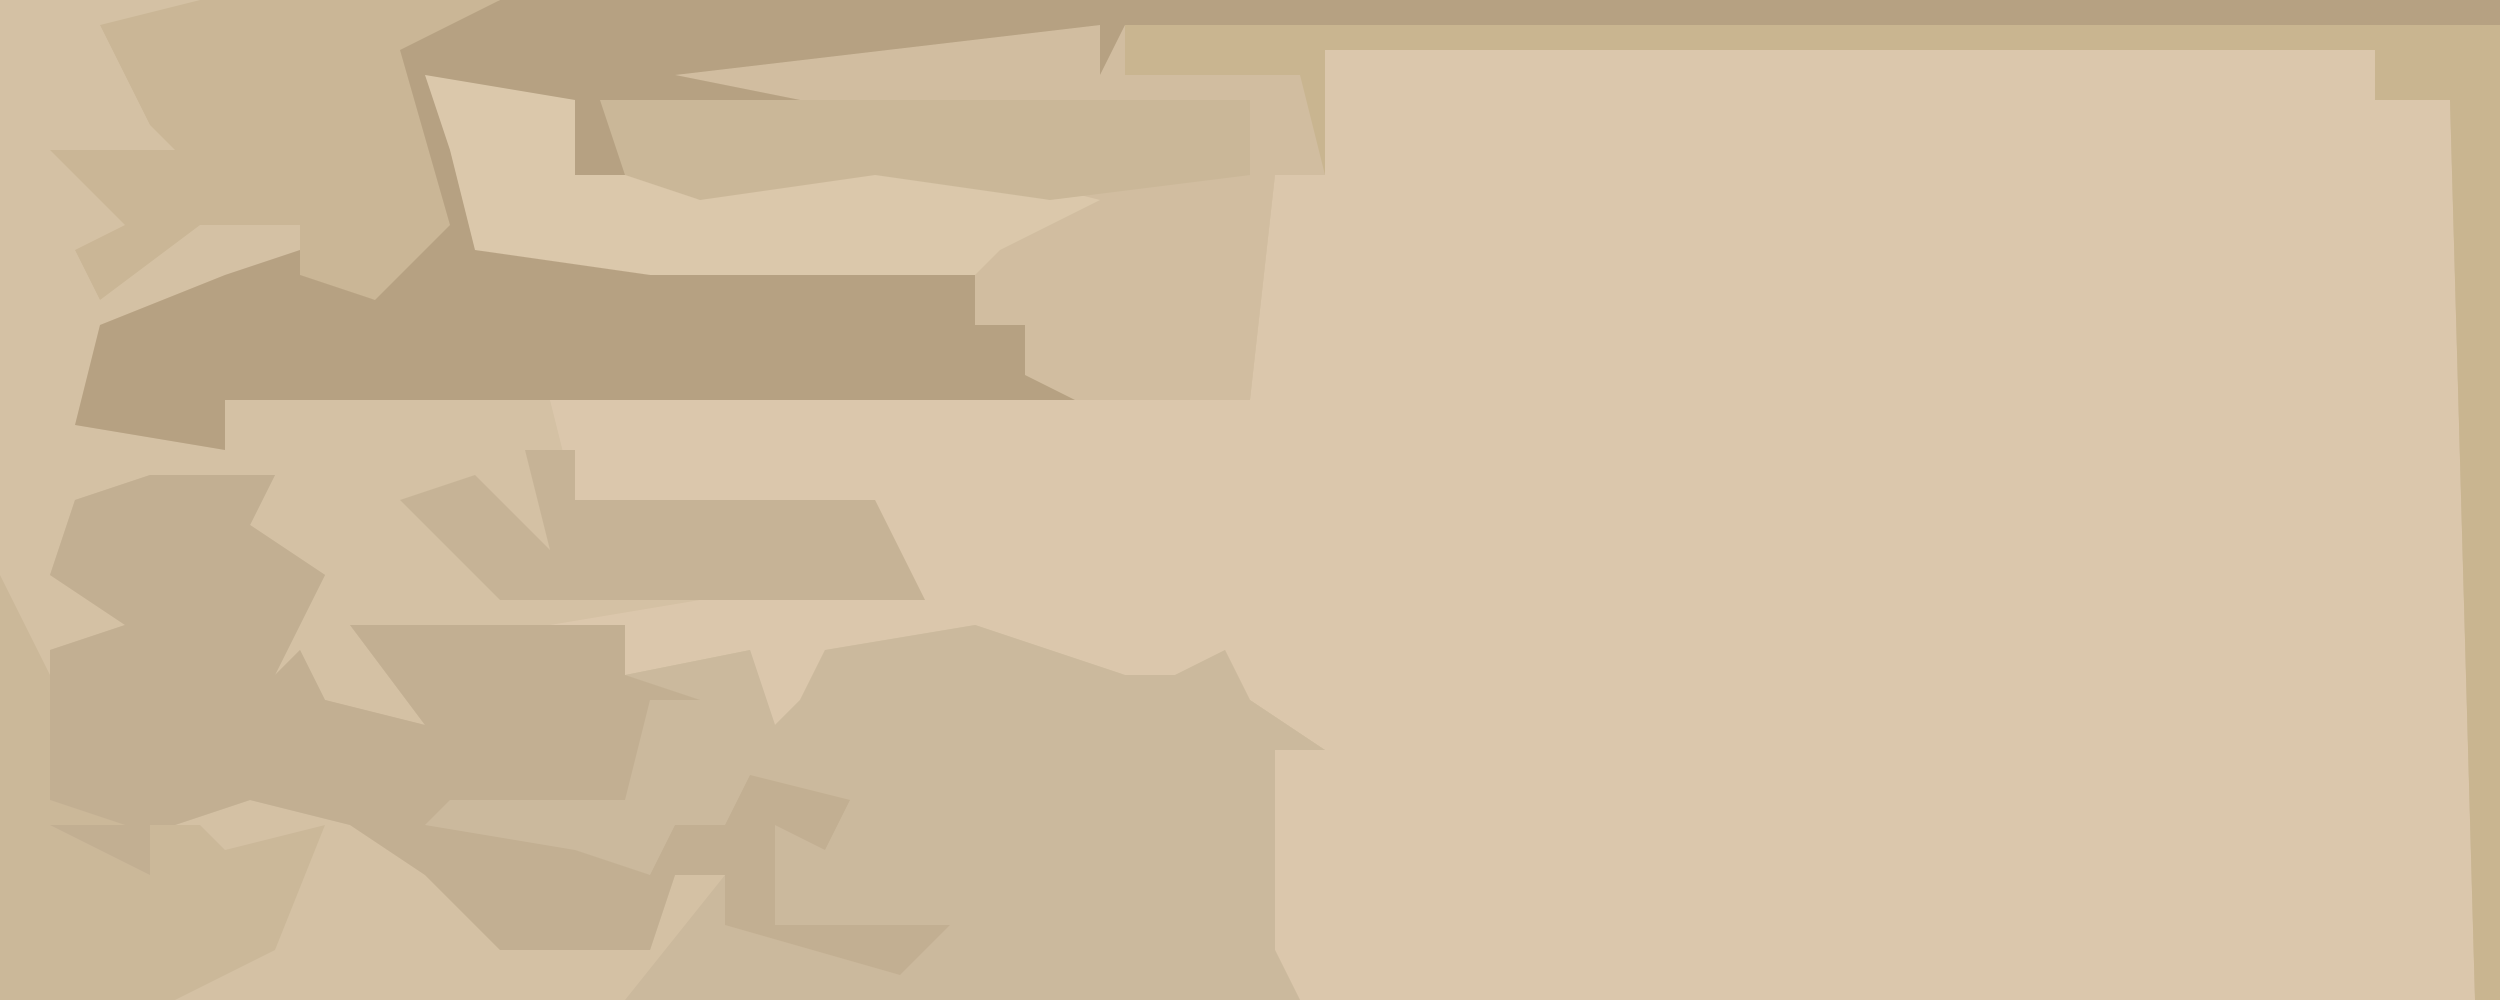
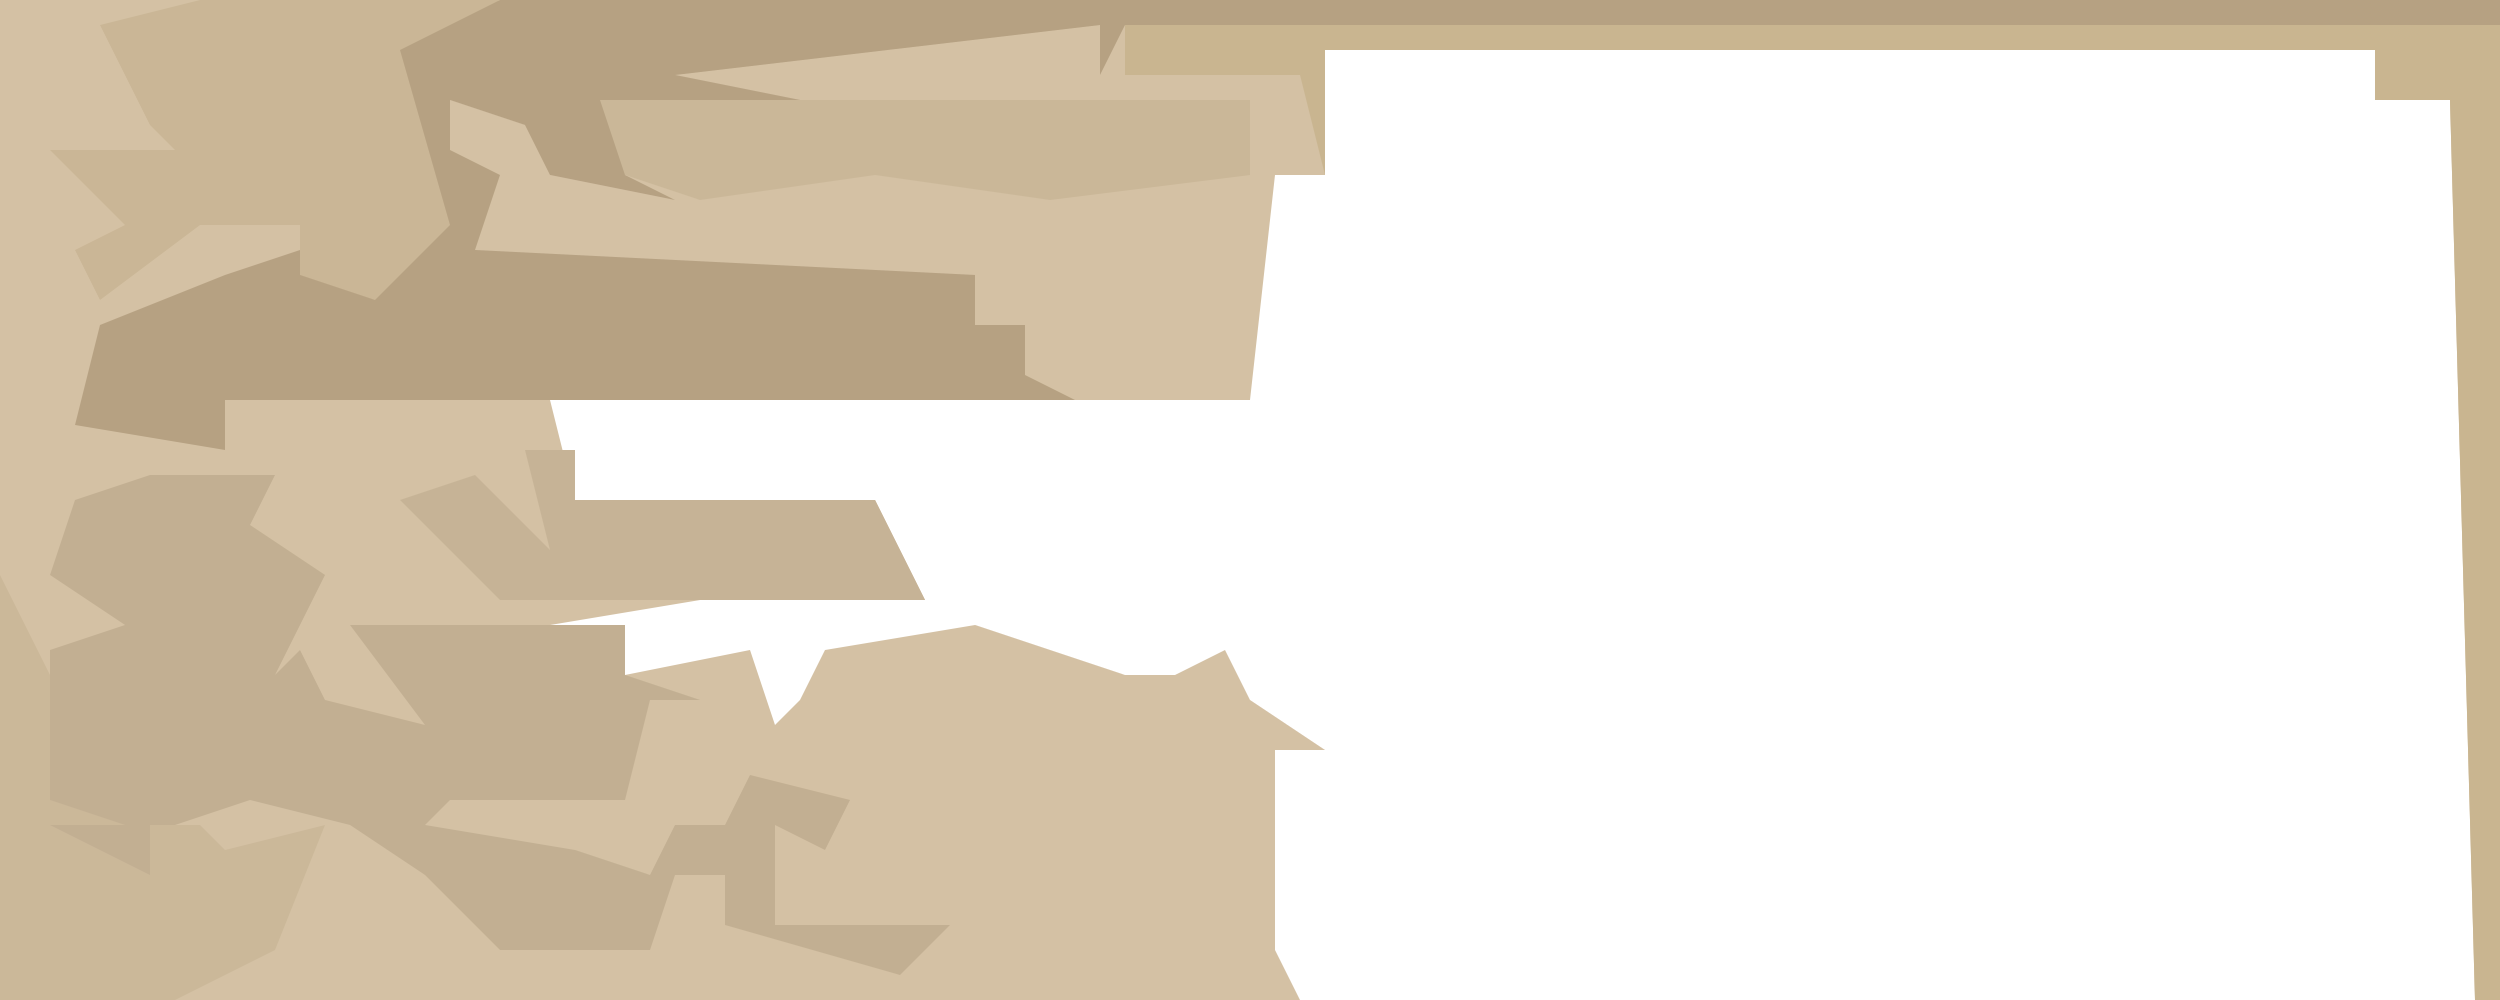
<svg xmlns="http://www.w3.org/2000/svg" version="1.1" width="100" height="40">
-   <path d="M0,0 L100,0 L100,40 L0,40 Z " fill="#DBC7AC" transform="translate(0,0)" />
  <path d="M0,0 L100,0 L100,40 L99,40 L98,4 L95,4 L95,2 L53,2 L53,7 L51,7 L50,16 L22,16 L23,20 L35,20 L37,24 L28,24 L22,25 L25,25 L25,27 L30,26 L31,29 L32,28 L33,26 L39,25 L45,27 L47,27 L49,26 L50,28 L53,30 L51,30 L51,38 L52,40 L0,40 Z " fill="#D4C1A4" transform="translate(0,0)" />
-   <path d="M0,0 L80,0 L80,40 L79,40 L78,4 L75,4 L75,2 L33,2 L33,7 L31,7 L30,16 L-11,16 L-11,18 L-17,17 L-16,13 L-11,11 L-8,10 L-4,10 L-3,7 L-5,1 Z " fill="#D1BDA0" transform="translate(20,0)" />
-   <path d="M0,0 L5,0 L4,2 L7,4 L5,8 L6,7 L7,9 L11,10 L8,6 L19,6 L19,8 L24,7 L25,10 L26,9 L27,7 L33,6 L39,8 L41,8 L43,7 L44,9 L47,11 L45,11 L45,19 L46,21 L19,21 L23,16 L21,16 L20,19 L14,19 L11,16 L8,14 L4,13 L1,14 L0,16 L-4,16 L-4,7 L-1,6 L-4,4 L-3,1 Z " fill="#CBB99D" transform="translate(6,19)" />
  <path d="M0,0 L80,0 L80,1 L27,2 L25,1 L24,3 L24,1 L7,3 L12,4 L12,5 L5,5 L5,7 L7,8 L2,7 L1,5 L-2,4 L-2,6 L0,7 L-1,10 L19,11 L19,13 L21,13 L21,15 L23,16 L-11,16 L-11,18 L-17,17 L-16,13 L-11,11 L-8,10 L-4,10 L-3,7 L-5,1 Z " fill="#B6A182" transform="translate(20,0)" />
  <path d="M0,0 L5,0 L4,2 L7,4 L5,8 L6,7 L7,9 L11,10 L8,6 L19,6 L19,8 L22,9 L20,9 L19,13 L12,13 L11,14 L17,15 L20,16 L21,14 L23,14 L24,12 L28,13 L27,15 L25,14 L25,18 L32,18 L30,20 L23,18 L23,16 L21,16 L20,19 L14,19 L11,16 L8,14 L4,13 L1,14 L0,16 L-4,16 L-4,7 L-1,6 L-4,4 L-3,1 Z " fill="#C2AF92" transform="translate(6,19)" />
  <path d="M0,0 L12,0 L8,2 L10,9 L7,12 L4,11 L4,9 L0,9 L-4,12 L-5,10 L-3,9 L-6,6 L-3,6 L-1,6 L-2,5 L-4,1 Z " fill="#CAB696" transform="translate(8,0)" />
  <path d="M0,0 L55,0 L55,39 L54,39 L53,3 L50,3 L50,1 L8,1 L8,6 L7,2 L0,2 Z " fill="#C9B590" transform="translate(45,1)" />
  <path d="M0,0 L2,4 L2,9 L5,10 L2,10 L6,12 L6,10 L8,10 L9,11 L13,10 L11,15 L7,17 L0,17 Z " fill="#CBB899" transform="translate(0,23)" />
-   <path d="M0,0 L6,1 L6,4 L16,4 L19,3 L27,5 L23,7 L22,8 L9,8 L2,7 L1,3 Z " fill="#DBC8AB" transform="translate(17,3)" />
  <path d="M0,0 L26,0 L26,3 L18,4 L11,3 L4,4 L1,3 Z " fill="#CAB798" transform="translate(24,4)" />
  <path d="M0,0 L2,0 L2,2 L14,2 L16,6 L-1,6 L-5,2 L-2,1 L1,4 Z " fill="#C6B396" transform="translate(21,18)" />
</svg>